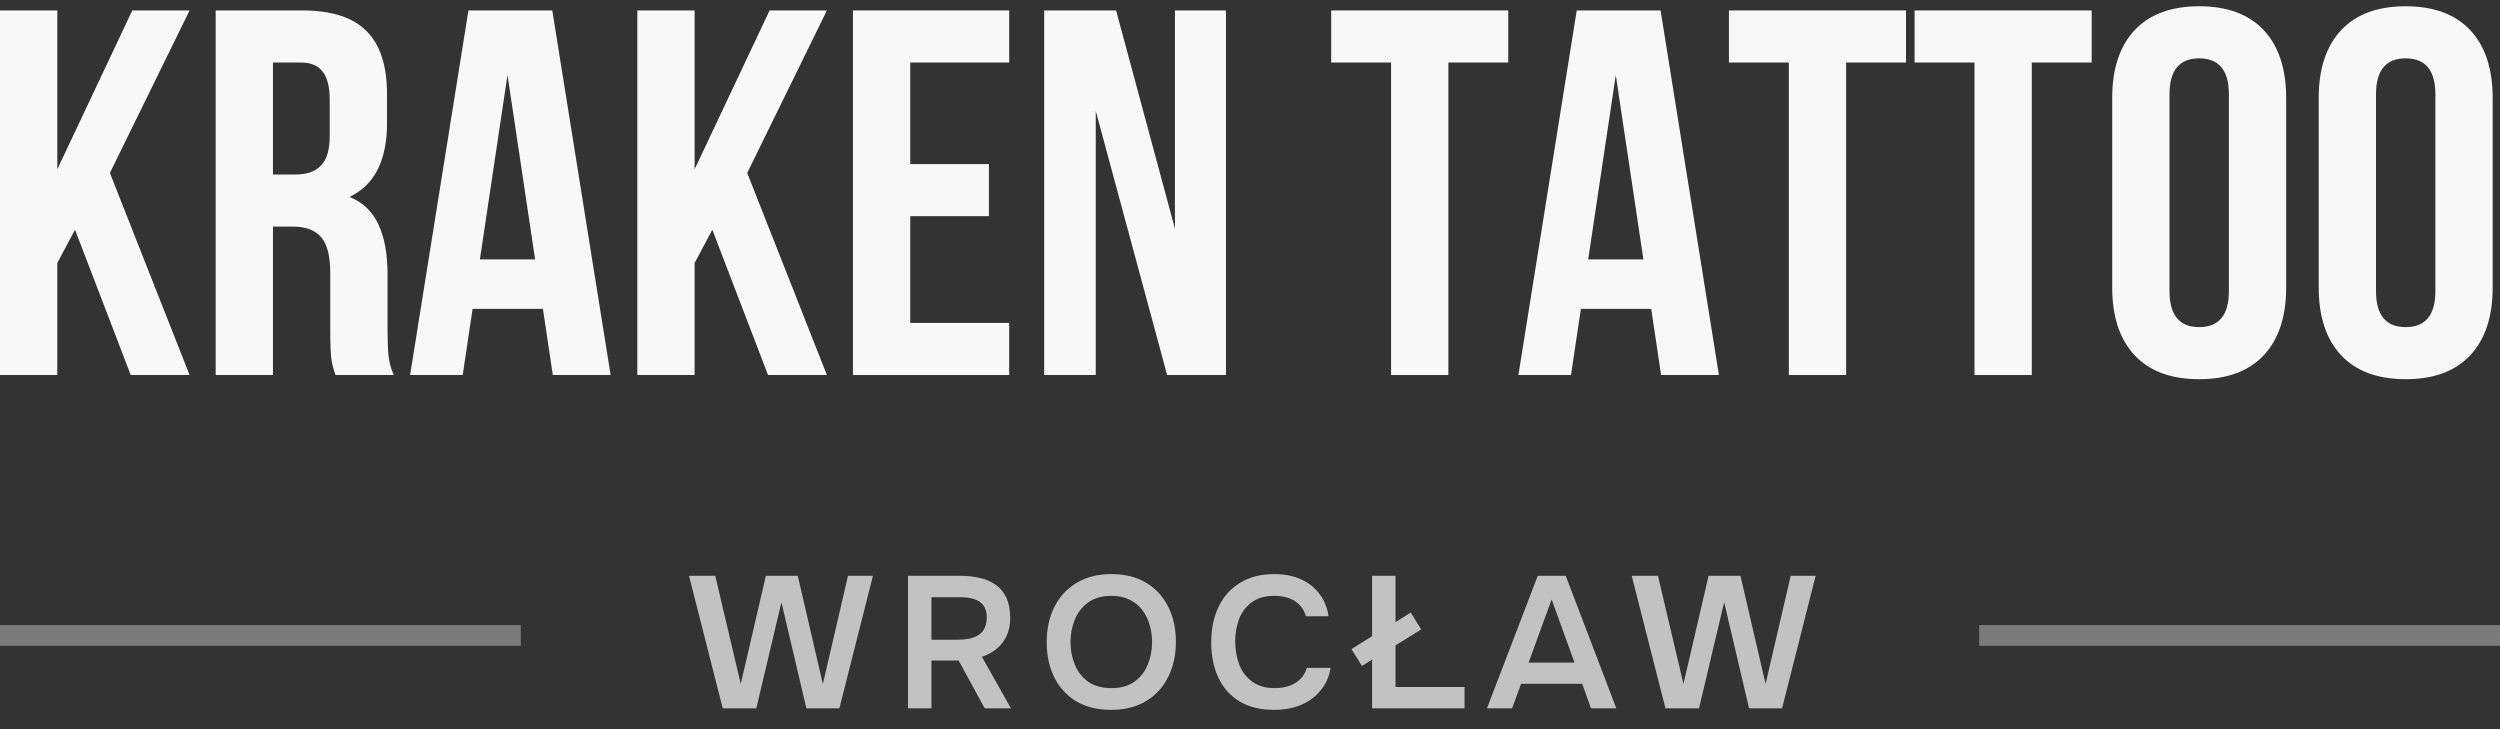
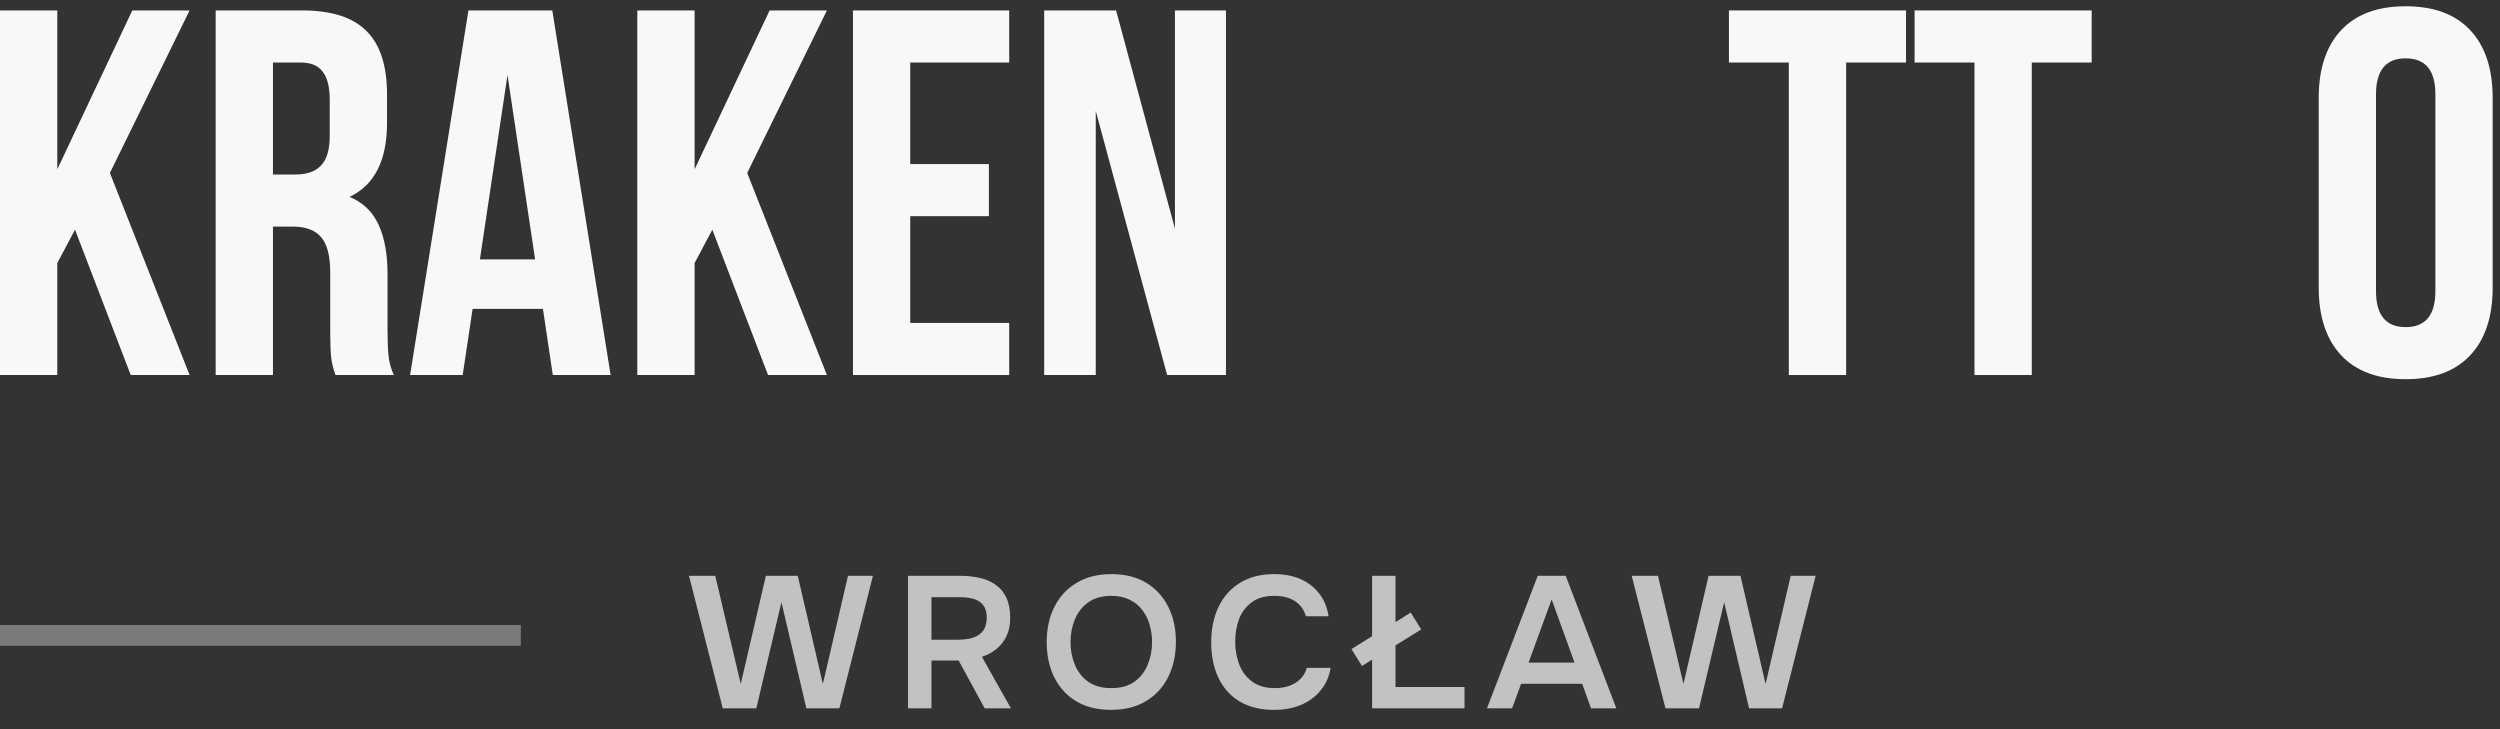
<svg xmlns="http://www.w3.org/2000/svg" width="120" height="35" viewBox="0 0 120 35" fill="none">
  <rect x="0" y="0" width="120" height="35" fill="#333333" stroke="none" />
  <g clip-path="url(#clip0_448_6044)">
    <path d="M2.75 12.626V18.001H0V0.501H2.75V8.126L6.35 0.501H9.1L5.275 8.301L9.1 18.001H6.275L3.6 11.026L2.75 12.626Z" fill="#F8F8F8" />
    <path d="M16.102 18.001C16.002 17.717 15.935 17.451 15.902 17.201C15.868 16.951 15.852 16.501 15.852 15.851V13.101C15.852 12.301 15.71 11.734 15.427 11.401C15.143 11.051 14.685 10.876 14.052 10.876H13.102V18.001H10.352V0.501H14.502C15.918 0.501 16.952 0.834 17.602 1.501C18.252 2.151 18.577 3.159 18.577 4.526V5.901C18.577 7.701 17.977 8.884 16.777 9.451C17.427 9.717 17.893 10.167 18.177 10.801C18.46 11.417 18.602 12.209 18.602 13.176V15.876C18.602 16.376 18.618 16.784 18.652 17.101C18.685 17.401 18.768 17.701 18.902 18.001H16.102ZM13.102 8.376H14.177C14.727 8.376 15.135 8.234 15.402 7.951C15.685 7.667 15.827 7.192 15.827 6.526V4.801C15.827 4.167 15.71 3.709 15.477 3.426C15.26 3.142 14.91 3.001 14.427 3.001H13.102V8.376Z" fill="#F8F8F8" />
    <path d="M26.535 18.001L26.06 14.826H22.685L22.21 18.001H19.685L22.485 0.501H26.51L29.31 18.001H26.535ZM25.685 12.451L24.36 3.601L23.035 12.451H25.685Z" fill="#F8F8F8" />
    <path d="M33.341 12.626V18.001H30.591V0.501H33.341V8.126L36.941 0.501H39.691L35.866 8.301L39.691 18.001H36.866L34.191 11.026L33.341 12.626Z" fill="#F8F8F8" />
    <path d="M47.467 7.876V10.376H43.692V15.501H48.442V18.001H40.942V0.501H48.442V3.001H43.692V7.876H47.467Z" fill="#F8F8F8" />
    <path d="M52.596 18.001H50.121V0.501H53.572L56.397 10.976V0.501H58.846V18.001H56.022L52.596 5.326V18.001Z" fill="#F8F8F8" />
-     <path d="M72.397 0.501V3.001H69.522V18.001H66.772V3.001H63.897V0.501H72.397Z" fill="#F8F8F8" />
-     <path d="M79.733 18.001L79.258 14.826H75.883L75.408 18.001H72.883L75.683 0.501H79.708L82.508 18.001H79.733ZM78.883 12.451L77.558 3.601L76.233 12.451H78.883Z" fill="#F8F8F8" />
    <path d="M91.489 0.501V3.001H88.614V18.001H85.864V3.001H82.989V0.501H91.489Z" fill="#F8F8F8" />
    <path d="M100.4 0.501V3.001H97.525V18.001H94.775V3.001H91.9V0.501H100.4Z" fill="#F8F8F8" />
-     <path d="M101.386 4.701C101.386 3.301 101.745 2.217 102.461 1.451C103.178 0.684 104.211 0.301 105.561 0.301C106.911 0.301 107.945 0.684 108.661 1.451C109.378 2.217 109.736 3.301 109.736 4.701V13.801C109.736 15.201 109.378 16.284 108.661 17.051C107.945 17.817 106.911 18.201 105.561 18.201C104.211 18.201 103.178 17.817 102.461 17.051C101.745 16.284 101.386 15.201 101.386 13.801V4.701ZM104.136 13.976C104.136 15.126 104.611 15.701 105.561 15.701C106.511 15.701 106.986 15.126 106.986 13.976V4.526C106.986 3.376 106.511 2.801 105.561 2.801C104.611 2.801 104.136 3.376 104.136 4.526V13.976Z" fill="#F8F8F8" />
    <path d="M111.298 4.701C111.298 3.301 111.657 2.217 112.373 1.451C113.09 0.684 114.123 0.301 115.473 0.301C116.823 0.301 117.857 0.684 118.573 1.451C119.29 2.217 119.648 3.301 119.648 4.701V13.801C119.648 15.201 119.29 16.284 118.573 17.051C117.857 17.817 116.823 18.201 115.473 18.201C114.123 18.201 113.09 17.817 112.373 17.051C111.657 16.284 111.298 15.201 111.298 13.801V4.701ZM114.048 13.976C114.048 15.126 114.523 15.701 115.473 15.701C116.423 15.701 116.898 15.126 116.898 13.976V4.526C116.898 3.376 116.423 2.801 115.473 2.801C114.523 2.801 114.048 3.376 114.048 4.526V13.976Z" fill="#F8F8F8" />
    <path d="M34.692 34.001L33.072 27.638H34.332L35.556 32.831L36.762 27.638H38.292L39.498 32.831L40.704 27.638H41.901L40.29 34.001H38.706L37.509 28.907L36.303 34.001H34.692Z" fill="white" fill-opacity="0.7" />
    <path d="M43.585 34.001V27.638H46.096C46.42 27.638 46.726 27.671 47.014 27.737C47.302 27.797 47.557 27.905 47.779 28.061C48.001 28.211 48.175 28.418 48.301 28.682C48.427 28.946 48.49 29.273 48.49 29.663C48.49 29.987 48.433 30.272 48.319 30.518C48.205 30.764 48.046 30.971 47.842 31.139C47.644 31.307 47.407 31.436 47.131 31.526L48.526 34.001H47.266L46.015 31.706H44.71V34.001H43.585ZM44.71 30.707H45.943C46.147 30.707 46.333 30.692 46.501 30.662C46.675 30.626 46.825 30.569 46.951 30.491C47.083 30.413 47.182 30.308 47.248 30.176C47.32 30.038 47.359 29.864 47.365 29.654C47.365 29.402 47.311 29.204 47.203 29.06C47.101 28.916 46.951 28.814 46.753 28.754C46.561 28.694 46.33 28.664 46.06 28.664H44.71V30.707Z" fill="white" fill-opacity="0.7" />
    <path d="M53.329 34.073C52.675 34.073 52.117 33.935 51.655 33.659C51.199 33.383 50.848 32.999 50.602 32.507C50.362 32.015 50.242 31.454 50.242 30.824C50.242 30.182 50.365 29.618 50.611 29.132C50.857 28.64 51.211 28.256 51.673 27.98C52.135 27.698 52.693 27.557 53.347 27.557C54.001 27.557 54.556 27.695 55.012 27.971C55.474 28.247 55.828 28.631 56.074 29.123C56.32 29.609 56.443 30.17 56.443 30.806C56.443 31.436 56.32 31.997 56.074 32.489C55.834 32.981 55.48 33.368 55.012 33.65C54.55 33.932 53.989 34.073 53.329 34.073ZM53.347 33.029C53.803 33.029 54.175 32.924 54.463 32.714C54.751 32.504 54.961 32.231 55.093 31.895C55.231 31.559 55.3 31.202 55.3 30.824C55.3 30.536 55.261 30.26 55.183 29.996C55.111 29.732 54.994 29.495 54.832 29.285C54.676 29.075 54.475 28.91 54.229 28.79C53.983 28.664 53.689 28.601 53.347 28.601C52.897 28.601 52.525 28.706 52.231 28.916C51.943 29.126 51.73 29.399 51.592 29.735C51.454 30.071 51.385 30.434 51.385 30.824C51.385 31.208 51.454 31.568 51.592 31.904C51.73 32.24 51.943 32.513 52.231 32.723C52.525 32.927 52.897 33.029 53.347 33.029Z" fill="white" fill-opacity="0.7" />
    <path d="M61.162 34.073C60.502 34.073 59.947 33.938 59.497 33.668C59.047 33.392 58.708 33.011 58.48 32.525C58.252 32.039 58.138 31.475 58.138 30.833C58.138 30.191 58.255 29.624 58.489 29.132C58.723 28.64 59.065 28.256 59.515 27.98C59.965 27.698 60.514 27.557 61.162 27.557C61.642 27.557 62.065 27.638 62.431 27.8C62.797 27.962 63.094 28.193 63.322 28.493C63.556 28.787 63.706 29.15 63.772 29.582H62.683C62.599 29.276 62.428 29.036 62.17 28.862C61.912 28.688 61.576 28.601 61.162 28.601C60.712 28.601 60.349 28.706 60.073 28.916C59.797 29.126 59.596 29.396 59.47 29.726C59.35 30.056 59.29 30.41 59.29 30.788C59.29 31.178 59.353 31.544 59.479 31.886C59.611 32.228 59.818 32.504 60.1 32.714C60.382 32.924 60.745 33.029 61.189 33.029C61.465 33.029 61.705 32.99 61.909 32.912C62.119 32.834 62.293 32.723 62.431 32.579C62.575 32.429 62.674 32.255 62.728 32.057H63.871C63.799 32.483 63.637 32.846 63.385 33.146C63.139 33.446 62.824 33.677 62.44 33.839C62.062 33.995 61.636 34.073 61.162 34.073Z" fill="white" fill-opacity="0.7" />
    <path d="M65.86 34.001V31.661L65.374 31.967L64.87 31.157L65.86 30.536V27.638H66.985V29.861L67.714 29.402L68.218 30.212L66.985 30.977V32.975H70.297V34.001H65.86Z" fill="white" fill-opacity="0.7" />
    <path d="M71.374 34.001L73.813 27.638H75.154L77.584 34.001H76.369L75.946 32.822H73.012L72.58 34.001H71.374ZM73.372 31.805H75.577L74.479 28.772L73.372 31.805Z" fill="white" fill-opacity="0.7" />
    <path d="M79.942 34.001L78.322 27.638H79.582L80.806 32.831L82.012 27.638H83.542L84.748 32.831L85.954 27.638H87.151L85.54 34.001H83.956L82.759 28.907L81.553 34.001H79.942Z" fill="white" fill-opacity="0.7" />
    <rect y="30" width="25" height="1" fill="white" fill-opacity="0.35" />
-     <rect x="95" y="30" width="25" height="1" fill="white" fill-opacity="0.35" />
  </g>
  <defs>
    <clipPath id="clip0_448_6044">
      <rect width="120" height="35" fill="white" />
    </clipPath>
  </defs>
</svg>